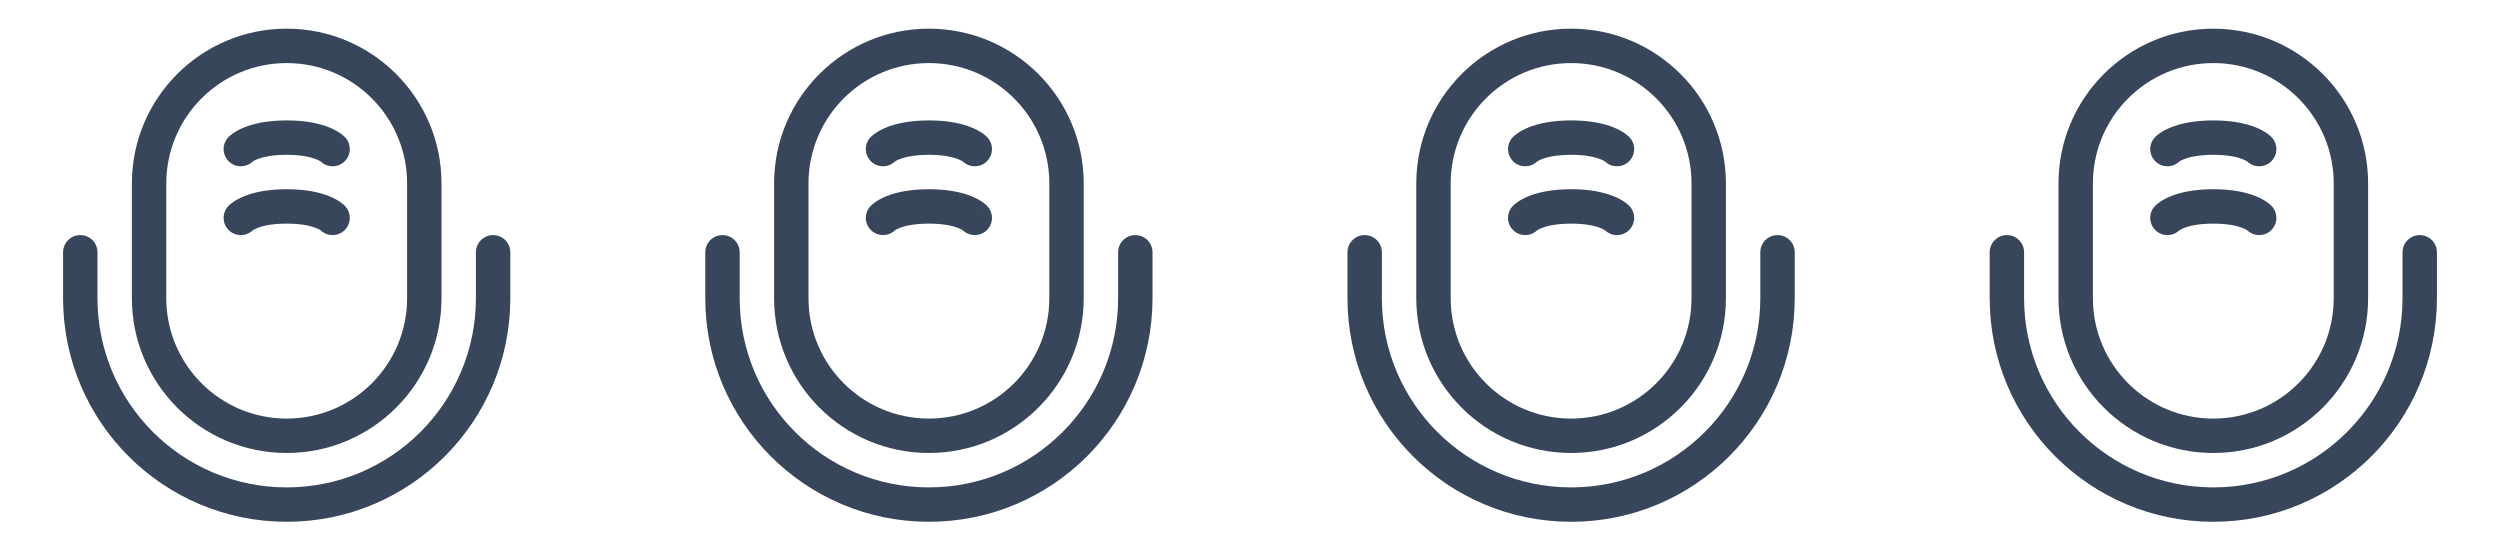
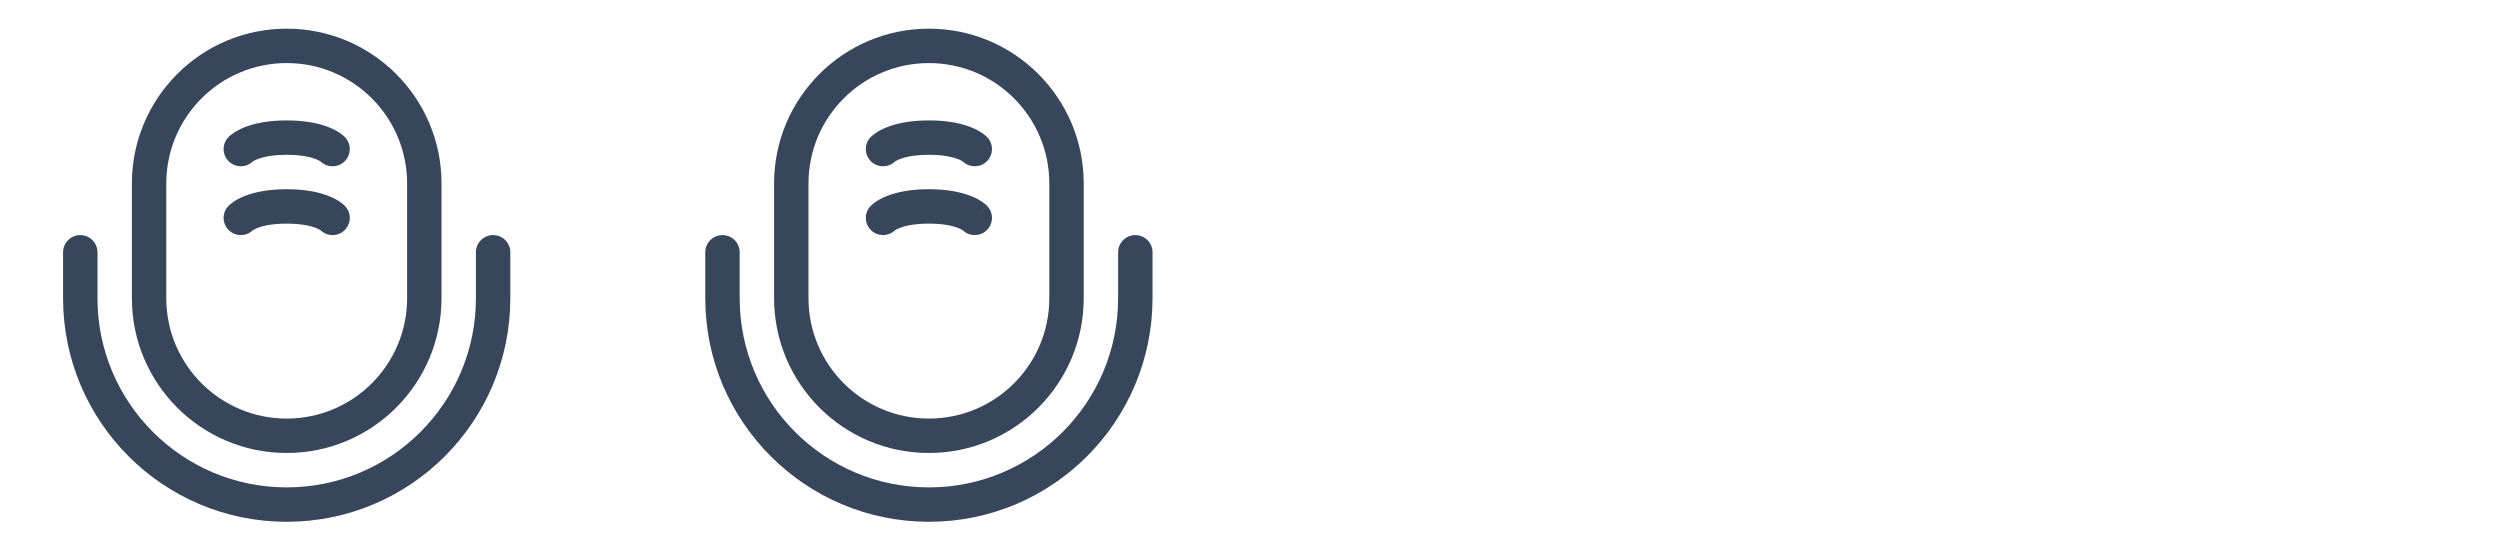
<svg xmlns="http://www.w3.org/2000/svg" fill="none" viewBox="0 0 109 24" height="24" width="109">
  <path fill="#37465A" d="M5.75 8C5.75 4.272 8.772 1.25 12.5 1.25C16.228 1.25 19.25 4.272 19.25 8V13C19.25 16.728 16.228 19.75 12.5 19.75C8.772 19.75 5.75 16.728 5.75 13V8ZM12.5 2.75C9.601 2.75 7.25 5.101 7.25 8V13C7.25 15.899 9.601 18.25 12.5 18.25C15.399 18.25 17.75 15.899 17.75 13V8C17.75 5.101 15.399 2.75 12.5 2.75ZM11.015 7.045C10.728 7.317 10.275 7.32 9.985 7.045C9.684 6.76 9.67 6.286 9.955 5.985L10.489 6.489C9.955 5.985 9.955 5.984 9.956 5.984L9.957 5.983L9.958 5.981L9.962 5.978L9.97 5.97C9.975 5.964 9.981 5.958 9.988 5.952C10.001 5.939 10.017 5.925 10.034 5.91C10.07 5.879 10.116 5.843 10.173 5.804C10.286 5.726 10.441 5.638 10.646 5.555C11.056 5.389 11.654 5.25 12.5 5.25C13.346 5.25 13.944 5.389 14.354 5.555C14.559 5.638 14.714 5.726 14.827 5.804C14.884 5.843 14.93 5.879 14.966 5.91C14.983 5.925 14.999 5.939 15.012 5.952C15.019 5.958 15.025 5.964 15.03 5.97L15.038 5.978L15.042 5.981L15.043 5.983L15.044 5.984C15.045 5.984 15.045 5.985 14.511 6.489L15.045 5.985C15.33 6.286 15.316 6.76 15.015 7.045C14.725 7.32 14.272 7.317 13.985 7.045C13.983 7.044 13.981 7.042 13.977 7.04C13.954 7.024 13.896 6.987 13.791 6.945C13.584 6.861 13.181 6.75 12.5 6.75C11.819 6.75 11.416 6.861 11.209 6.945C11.104 6.987 11.046 7.024 11.023 7.04C11.019 7.042 11.017 7.044 11.015 7.045ZM11.015 10.046C10.728 10.317 10.275 10.32 9.985 10.045C9.684 9.76 9.67 9.286 9.955 8.985L10.5 9.5C9.955 8.985 9.955 8.984 9.956 8.984L9.957 8.983L9.958 8.981L9.962 8.978L9.97 8.97C9.975 8.964 9.981 8.958 9.988 8.952C10.001 8.939 10.017 8.925 10.034 8.91C10.07 8.879 10.116 8.843 10.173 8.804C10.286 8.726 10.441 8.637 10.646 8.555C11.056 8.389 11.654 8.25 12.5 8.25C13.346 8.25 13.944 8.389 14.354 8.555C14.559 8.637 14.714 8.726 14.827 8.804C14.884 8.843 14.93 8.879 14.966 8.91C14.983 8.925 14.999 8.939 15.012 8.952C15.019 8.958 15.025 8.964 15.03 8.97L15.038 8.978L15.042 8.981L15.043 8.983L15.044 8.984C15.045 8.984 15.045 8.985 14.5 9.5L15.045 8.985C15.33 9.286 15.316 9.76 15.015 10.045C14.725 10.32 14.272 10.317 13.985 10.046C13.983 10.044 13.981 10.042 13.977 10.04C13.954 10.024 13.896 9.988 13.791 9.945C13.584 9.861 13.181 9.75 12.5 9.75C11.819 9.75 11.416 9.861 11.209 9.945C11.104 9.988 11.046 10.024 11.023 10.04C11.019 10.042 11.017 10.044 11.015 10.046ZM13.957 10.017C13.957 10.017 13.957 10.017 13.957 10.017V10.017ZM3.5 10.25C3.914 10.25 4.25 10.586 4.25 11V13C4.25 17.556 7.944 21.25 12.5 21.25C17.056 21.25 20.75 17.556 20.75 13V11C20.75 10.586 21.086 10.25 21.5 10.25C21.914 10.25 22.25 10.586 22.25 11V13C22.25 18.385 17.885 22.75 12.5 22.75C7.115 22.75 2.75 18.385 2.75 13V11C2.75 10.586 3.086 10.25 3.5 10.25Z" clip-rule="evenodd" fill-rule="evenodd" />
  <path fill="#37465A" d="M33.75 8C33.75 4.272 36.772 1.25 40.5 1.25C44.228 1.25 47.25 4.272 47.25 8V13C47.25 16.728 44.228 19.75 40.5 19.75C36.772 19.75 33.75 16.728 33.75 13V8ZM40.5 2.75C37.6 2.75 35.25 5.101 35.25 8V13C35.25 15.899 37.6 18.25 40.5 18.25C43.4 18.25 45.75 15.899 45.75 13V8C45.75 5.101 43.4 2.75 40.5 2.75ZM39.015 7.045C38.728 7.317 38.275 7.32 37.985 7.045C37.684 6.76 37.67 6.286 37.955 5.985L38.489 6.489C37.955 5.985 37.955 5.984 37.956 5.984L37.957 5.983L37.958 5.981L37.962 5.978L37.97 5.97C37.975 5.964 37.981 5.958 37.988 5.952C38.001 5.939 38.017 5.925 38.035 5.91C38.071 5.879 38.116 5.843 38.173 5.804C38.286 5.726 38.441 5.638 38.646 5.555C39.056 5.389 39.654 5.25 40.5 5.25C41.346 5.25 41.944 5.389 42.354 5.555C42.559 5.638 42.714 5.726 42.827 5.804C42.884 5.843 42.929 5.879 42.965 5.91C42.983 5.925 42.999 5.939 43.012 5.952C43.019 5.958 43.025 5.964 43.03 5.97L43.038 5.978L43.042 5.981L43.043 5.983L43.044 5.984C43.045 5.984 43.045 5.985 42.511 6.489L43.045 5.985C43.33 6.286 43.316 6.76 43.015 7.045C42.725 7.32 42.272 7.317 41.985 7.045C41.983 7.044 41.981 7.042 41.977 7.04C41.955 7.024 41.896 6.987 41.791 6.945C41.584 6.861 41.181 6.75 40.5 6.75C39.819 6.75 39.416 6.861 39.209 6.945C39.104 6.987 39.045 7.024 39.023 7.04C39.019 7.042 39.017 7.044 39.015 7.045ZM39.015 10.046C38.728 10.317 38.275 10.32 37.985 10.045C37.684 9.76 37.67 9.286 37.955 8.985L38.5 9.5C37.955 8.985 37.955 8.984 37.956 8.984L37.957 8.983L37.958 8.981L37.962 8.978L37.97 8.97C37.975 8.964 37.981 8.958 37.988 8.952C38.001 8.939 38.017 8.925 38.035 8.91C38.071 8.879 38.116 8.843 38.173 8.804C38.286 8.726 38.441 8.637 38.646 8.555C39.056 8.389 39.654 8.25 40.5 8.25C41.346 8.25 41.944 8.389 42.354 8.555C42.559 8.637 42.714 8.726 42.827 8.804C42.884 8.843 42.929 8.879 42.965 8.91C42.983 8.925 42.999 8.939 43.012 8.952C43.019 8.958 43.025 8.964 43.03 8.97L43.038 8.978L43.042 8.981L43.043 8.983L43.044 8.984C43.045 8.984 43.045 8.985 42.5 9.5L43.045 8.985C43.33 9.286 43.316 9.76 43.015 10.045C42.725 10.32 42.272 10.317 41.985 10.046C41.983 10.044 41.981 10.042 41.977 10.04C41.955 10.024 41.896 9.988 41.791 9.945C41.584 9.861 41.181 9.75 40.5 9.75C39.819 9.75 39.416 9.861 39.209 9.945C39.104 9.988 39.045 10.024 39.023 10.04C39.019 10.042 39.017 10.044 39.015 10.046ZM41.957 10.017C41.957 10.017 41.957 10.017 41.957 10.017V10.017ZM31.5 10.25C31.914 10.25 32.25 10.586 32.25 11V13C32.25 17.556 35.944 21.25 40.5 21.25C45.056 21.25 48.75 17.556 48.75 13V11C48.75 10.586 49.086 10.25 49.5 10.25C49.914 10.25 50.25 10.586 50.25 11V13C50.25 18.385 45.885 22.75 40.5 22.75C35.115 22.75 30.75 18.385 30.75 13V11C30.75 10.586 31.086 10.25 31.5 10.25Z" clip-rule="evenodd" fill-rule="evenodd" />
-   <path fill="#37465A" d="M61.75 8C61.75 4.272 64.772 1.25 68.5 1.25C72.228 1.25 75.25 4.272 75.25 8V13C75.25 16.728 72.228 19.75 68.5 19.75C64.772 19.75 61.75 16.728 61.75 13V8ZM68.5 2.75C65.6 2.75 63.25 5.101 63.25 8V13C63.25 15.899 65.6 18.25 68.5 18.25C71.4 18.25 73.75 15.899 73.75 13V8C73.75 5.101 71.4 2.75 68.5 2.75ZM67.015 7.045C66.728 7.317 66.275 7.32 65.985 7.045C65.684 6.76 65.67 6.286 65.955 5.985L66.489 6.489C65.955 5.985 65.955 5.984 65.956 5.984L65.957 5.983L65.958 5.981L65.962 5.978L65.97 5.97C65.975 5.964 65.981 5.958 65.988 5.952C66.001 5.939 66.016 5.925 66.034 5.91C66.07 5.879 66.116 5.843 66.173 5.804C66.286 5.726 66.441 5.638 66.646 5.555C67.056 5.389 67.654 5.25 68.5 5.25C69.346 5.25 69.944 5.389 70.354 5.555C70.559 5.638 70.714 5.726 70.827 5.804C70.884 5.843 70.93 5.879 70.966 5.91C70.984 5.925 70.999 5.939 71.012 5.952C71.019 5.958 71.025 5.964 71.03 5.97L71.038 5.978L71.042 5.981L71.043 5.983L71.044 5.984C71.045 5.984 71.045 5.985 70.511 6.489L71.045 5.985C71.33 6.286 71.316 6.76 71.015 7.045C70.725 7.32 70.272 7.317 69.985 7.045C69.983 7.044 69.981 7.042 69.977 7.04C69.954 7.024 69.896 6.987 69.791 6.945C69.584 6.861 69.181 6.75 68.5 6.75C67.819 6.75 67.416 6.861 67.209 6.945C67.104 6.987 67.046 7.024 67.023 7.04C67.019 7.042 67.017 7.044 67.015 7.045ZM67.015 10.046C66.728 10.317 66.275 10.32 65.985 10.045C65.684 9.76 65.67 9.286 65.955 8.985L66.5 9.5C65.955 8.985 65.955 8.984 65.956 8.984L65.957 8.983L65.958 8.981L65.962 8.978L65.97 8.97C65.975 8.964 65.981 8.958 65.988 8.952C66.001 8.939 66.016 8.925 66.034 8.91C66.07 8.879 66.116 8.843 66.173 8.804C66.286 8.726 66.441 8.637 66.646 8.555C67.056 8.389 67.654 8.25 68.5 8.25C69.346 8.25 69.944 8.389 70.354 8.555C70.559 8.637 70.714 8.726 70.827 8.804C70.884 8.843 70.93 8.879 70.966 8.91C70.984 8.925 70.999 8.939 71.012 8.952C71.019 8.958 71.025 8.964 71.03 8.97L71.038 8.978L71.042 8.981L71.043 8.983L71.044 8.984C71.045 8.984 71.045 8.985 70.5 9.5L71.045 8.985C71.33 9.286 71.316 9.76 71.015 10.045C70.725 10.32 70.272 10.317 69.985 10.046C69.983 10.044 69.981 10.042 69.977 10.04C69.954 10.024 69.896 9.988 69.791 9.945C69.584 9.861 69.181 9.75 68.5 9.75C67.819 9.75 67.416 9.861 67.209 9.945C67.104 9.988 67.046 10.024 67.023 10.04C67.019 10.042 67.017 10.044 67.015 10.046ZM69.957 10.017C69.957 10.017 69.957 10.017 69.957 10.017V10.017ZM59.5 10.25C59.914 10.25 60.25 10.586 60.25 11V13C60.25 17.556 63.944 21.25 68.5 21.25C73.056 21.25 76.75 17.556 76.75 13V11C76.75 10.586 77.086 10.25 77.5 10.25C77.914 10.25 78.25 10.586 78.25 11V13C78.25 18.385 73.885 22.75 68.5 22.75C63.115 22.75 58.75 18.385 58.75 13V11C58.75 10.586 59.086 10.25 59.5 10.25Z" clip-rule="evenodd" fill-rule="evenodd" />
-   <path fill="#37465A" d="M89.75 8C89.75 4.272 92.772 1.25 96.5 1.25C100.228 1.25 103.25 4.272 103.25 8V13C103.25 16.728 100.228 19.75 96.5 19.75C92.772 19.75 89.75 16.728 89.75 13V8ZM96.5 2.75C93.6 2.75 91.25 5.101 91.25 8V13C91.25 15.899 93.6 18.25 96.5 18.25C99.4 18.25 101.75 15.899 101.75 13V8C101.75 5.101 99.4 2.75 96.5 2.75ZM95.015 7.045C94.728 7.317 94.275 7.32 93.985 7.045C93.684 6.76 93.67 6.286 93.955 5.985L94.489 6.489C93.955 5.985 93.955 5.984 93.956 5.984L93.957 5.983L93.958 5.981L93.962 5.978L93.97 5.97C93.975 5.964 93.981 5.958 93.988 5.952C94.001 5.939 94.016 5.925 94.034 5.91C94.07 5.879 94.116 5.843 94.173 5.804C94.286 5.726 94.441 5.638 94.646 5.555C95.056 5.389 95.654 5.25 96.5 5.25C97.346 5.25 97.944 5.389 98.354 5.555C98.559 5.638 98.714 5.726 98.827 5.804C98.884 5.843 98.93 5.879 98.966 5.91C98.984 5.925 98.999 5.939 99.012 5.952C99.019 5.958 99.025 5.964 99.03 5.97L99.038 5.978L99.042 5.981L99.043 5.983L99.044 5.984C99.045 5.984 99.045 5.985 98.511 6.489L99.045 5.985C99.33 6.286 99.316 6.76 99.015 7.045C98.725 7.32 98.272 7.317 97.985 7.045C97.983 7.044 97.981 7.042 97.977 7.04C97.954 7.024 97.896 6.987 97.791 6.945C97.584 6.861 97.181 6.75 96.5 6.75C95.819 6.75 95.416 6.861 95.209 6.945C95.104 6.987 95.046 7.024 95.023 7.04C95.019 7.042 95.017 7.044 95.015 7.045ZM95.015 10.046C94.728 10.317 94.275 10.32 93.985 10.045C93.684 9.76 93.67 9.286 93.955 8.985L94.5 9.5C93.955 8.985 93.955 8.984 93.956 8.984L93.957 8.983L93.958 8.981L93.962 8.978L93.97 8.97C93.975 8.964 93.981 8.958 93.988 8.952C94.001 8.939 94.016 8.925 94.034 8.91C94.07 8.879 94.116 8.843 94.173 8.804C94.286 8.726 94.441 8.637 94.646 8.555C95.056 8.389 95.654 8.25 96.5 8.25C97.346 8.25 97.944 8.389 98.354 8.555C98.559 8.637 98.714 8.726 98.827 8.804C98.884 8.843 98.93 8.879 98.966 8.91C98.984 8.925 98.999 8.939 99.012 8.952C99.019 8.958 99.025 8.964 99.03 8.97L99.038 8.978L99.042 8.981L99.043 8.983L99.044 8.984C99.045 8.984 99.045 8.985 98.5 9.5L99.045 8.985C99.33 9.286 99.316 9.76 99.015 10.045C98.725 10.32 98.272 10.317 97.985 10.046C97.983 10.044 97.981 10.042 97.977 10.04C97.954 10.024 97.896 9.988 97.791 9.945C97.584 9.861 97.181 9.75 96.5 9.75C95.819 9.75 95.416 9.861 95.209 9.945C95.104 9.988 95.046 10.024 95.023 10.04C95.019 10.042 95.017 10.044 95.015 10.046ZM97.957 10.017C97.957 10.017 97.957 10.017 97.957 10.017V10.017ZM87.5 10.25C87.914 10.25 88.25 10.586 88.25 11V13C88.25 17.556 91.944 21.25 96.5 21.25C101.056 21.25 104.75 17.556 104.75 13V11C104.75 10.586 105.086 10.25 105.5 10.25C105.914 10.25 106.25 10.586 106.25 11V13C106.25 18.385 101.885 22.75 96.5 22.75C91.115 22.75 86.75 18.385 86.75 13V11C86.75 10.586 87.086 10.25 87.5 10.25Z" clip-rule="evenodd" fill-rule="evenodd" />
</svg>